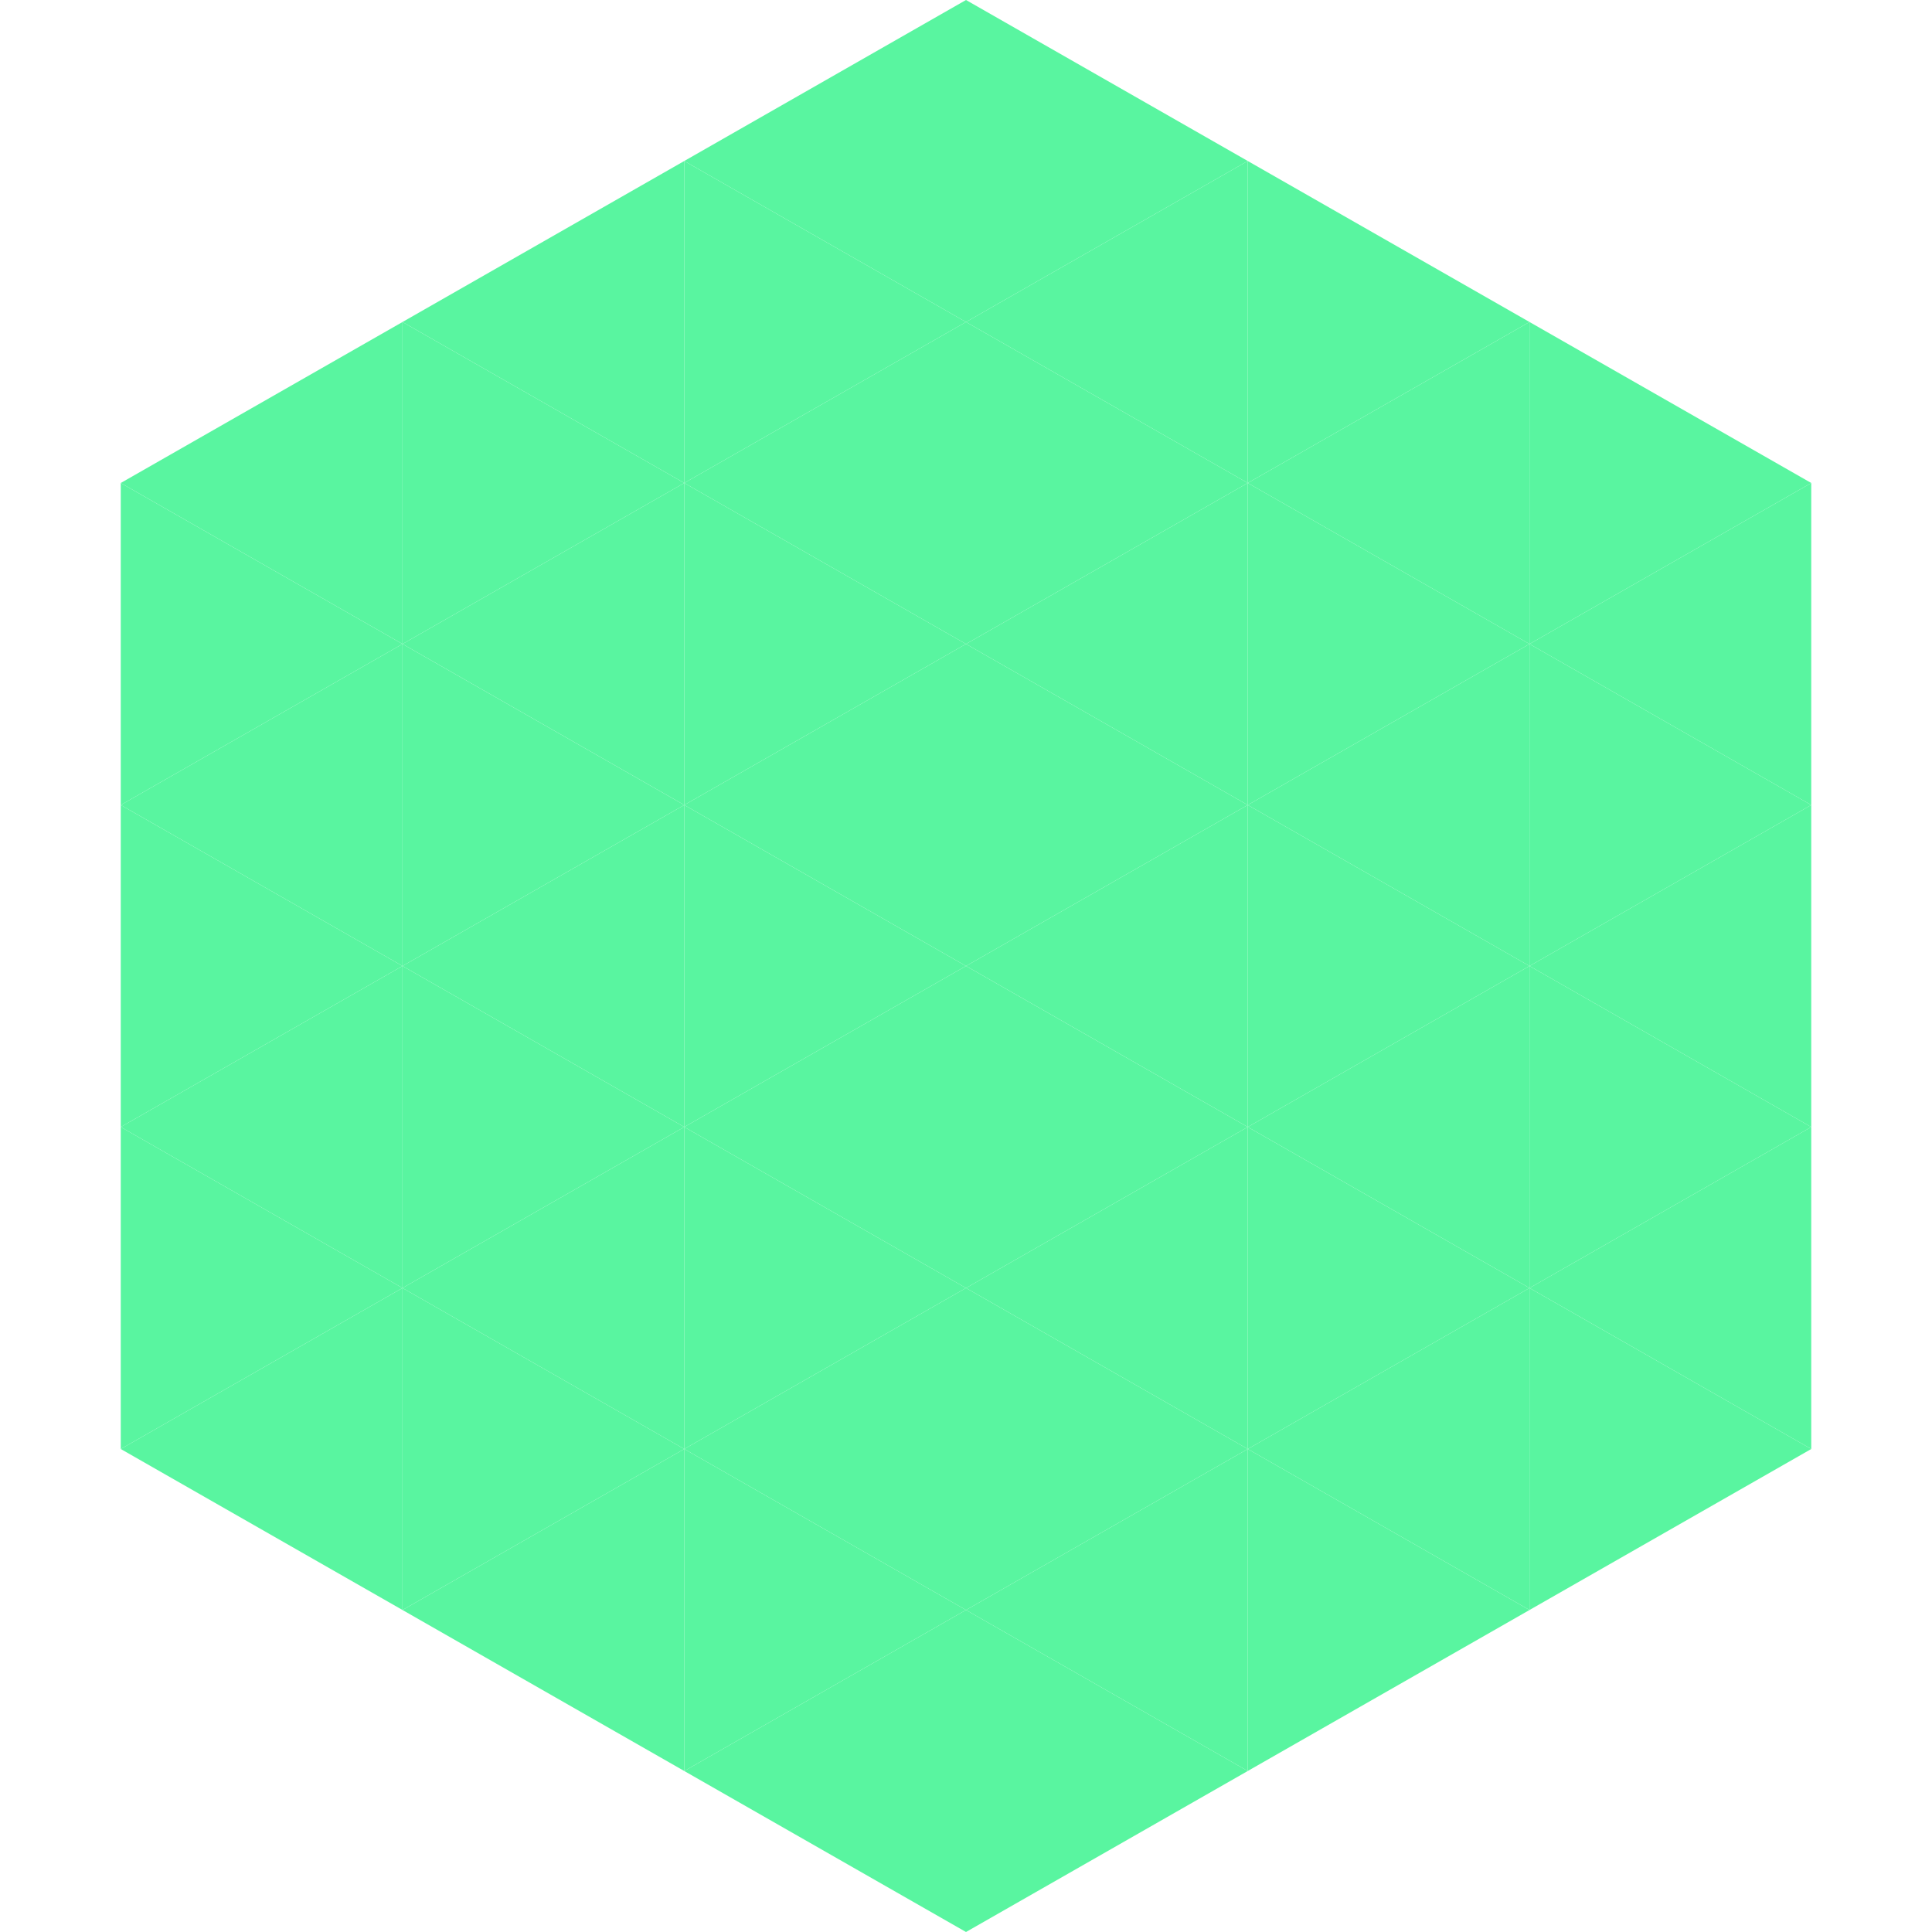
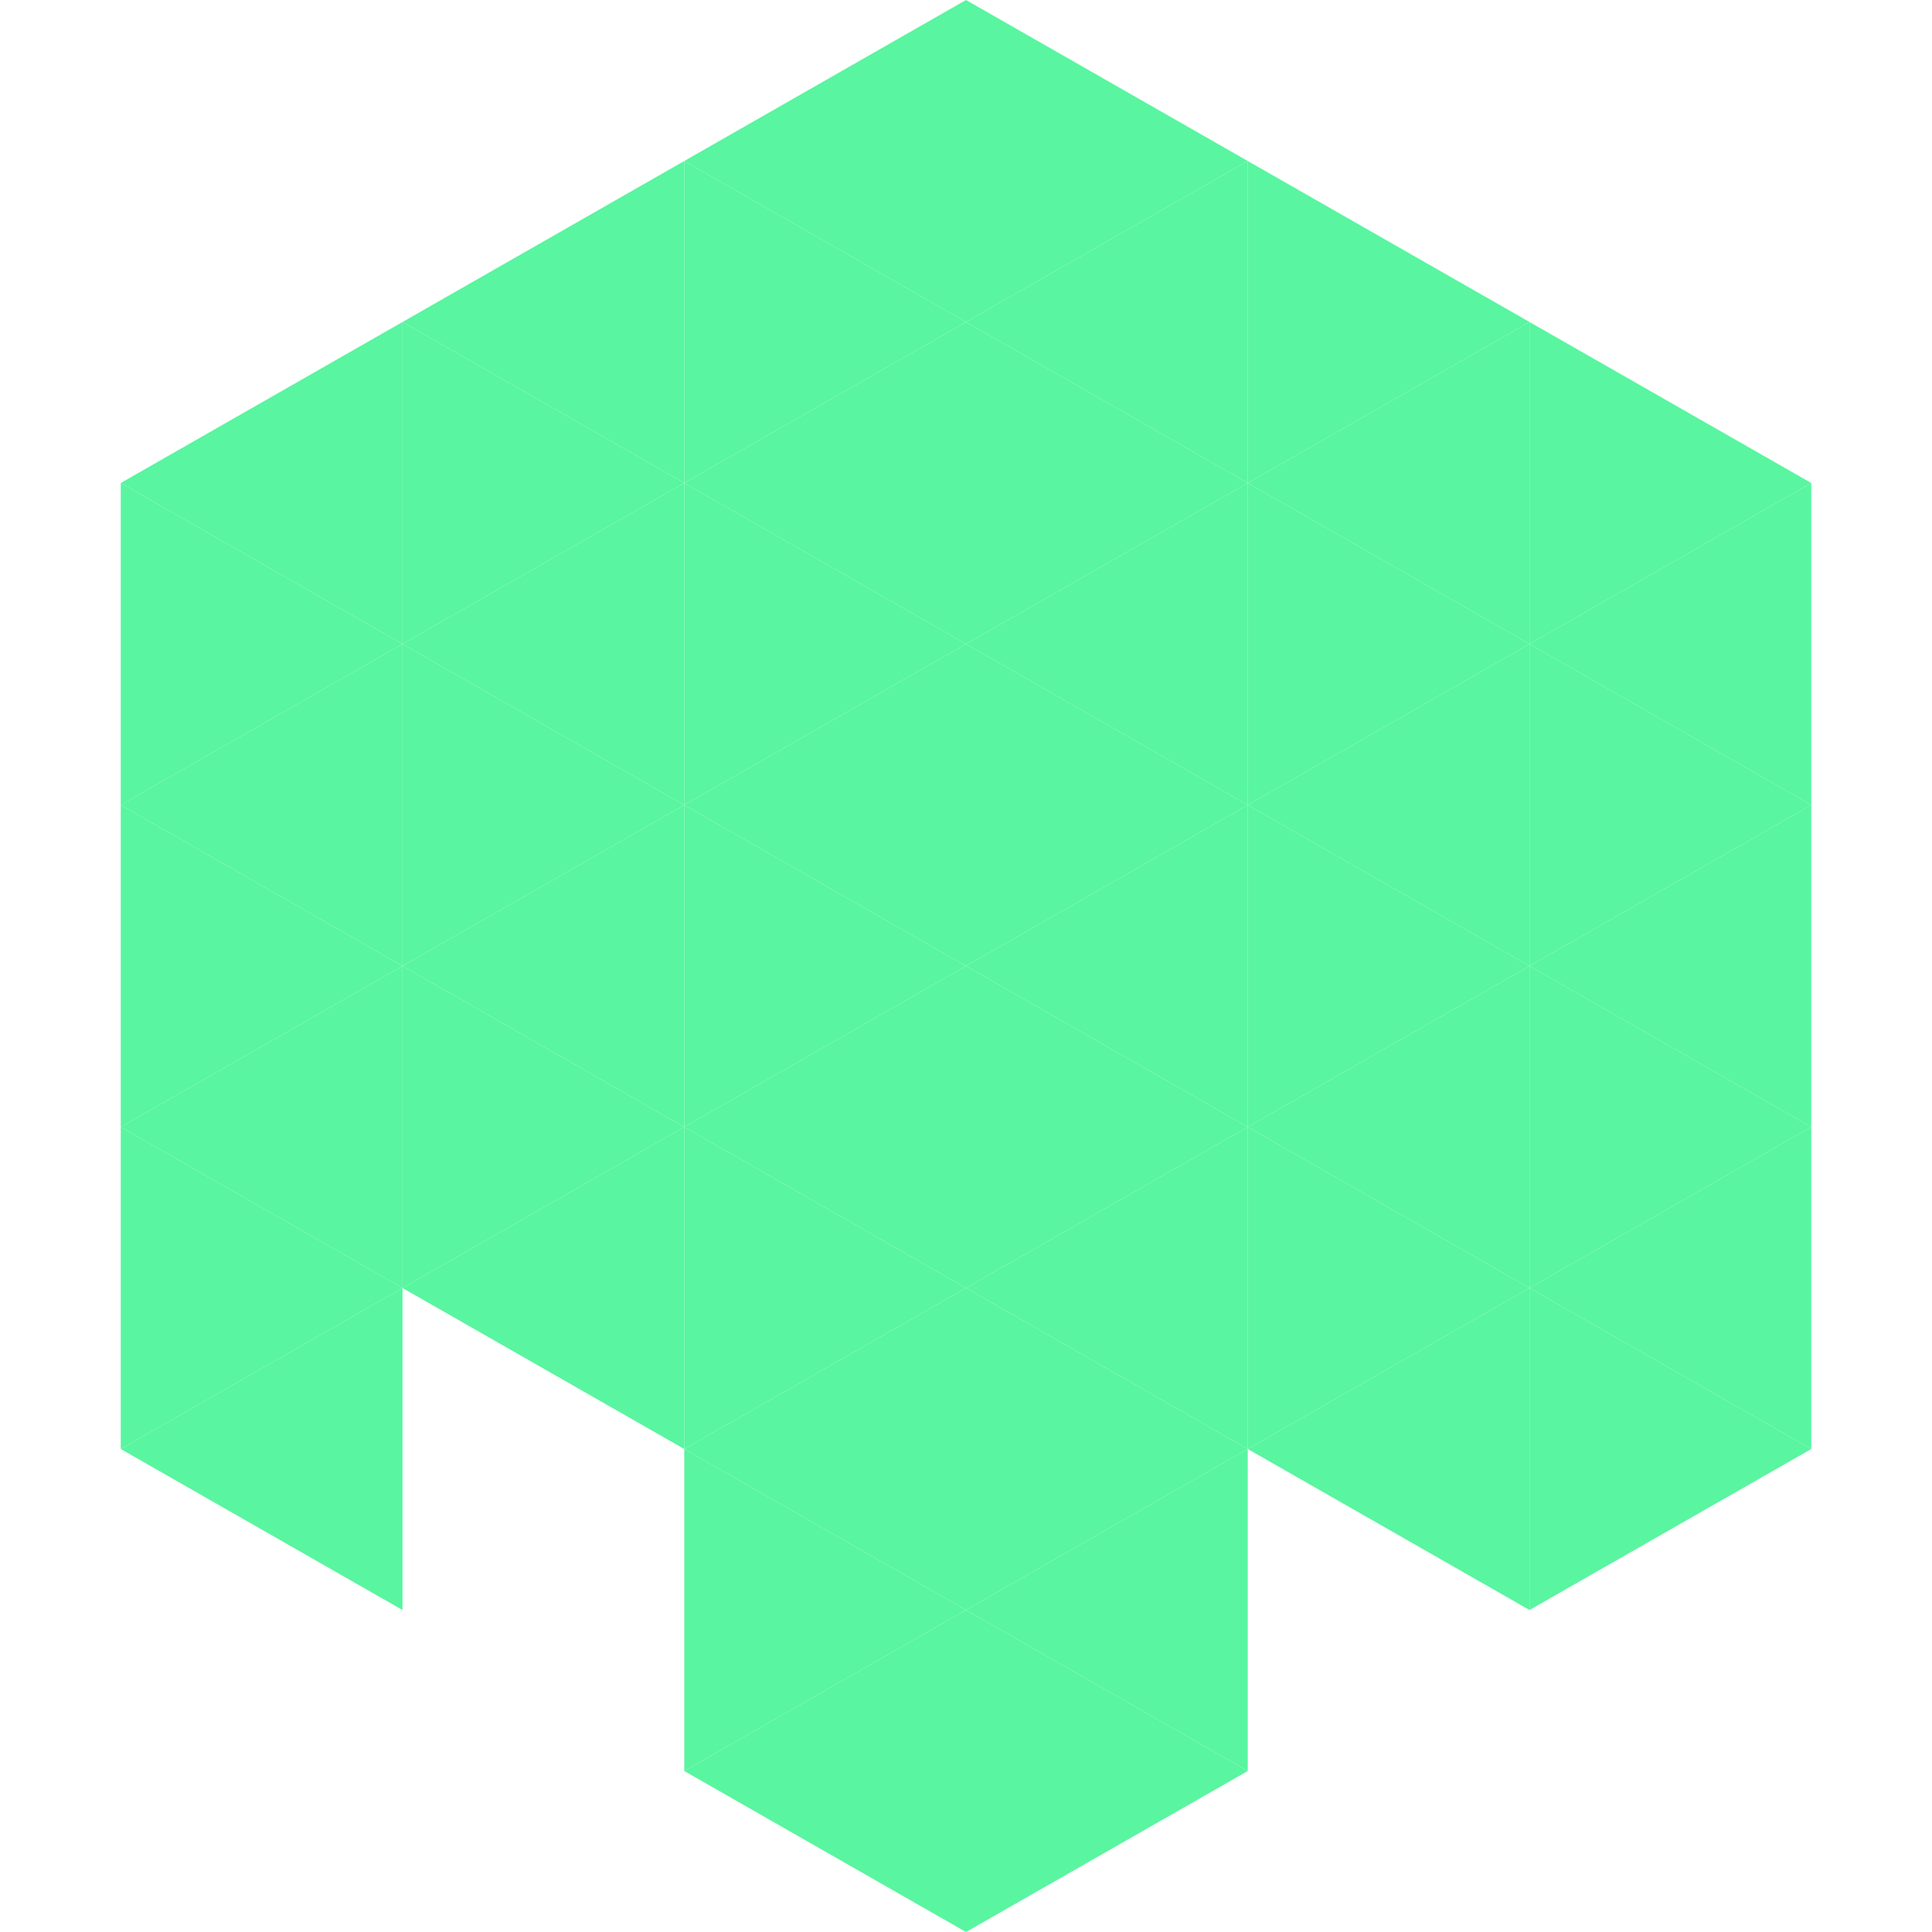
<svg xmlns="http://www.w3.org/2000/svg" width="240" height="240">
  <polygon points="50,40 15,60 50,80" style="fill:rgb(89,245,160)" />
  <polygon points="190,40 225,60 190,80" style="fill:rgb(89,245,160)" />
  <polygon points="15,60 50,80 15,100" style="fill:rgb(89,245,160)" />
  <polygon points="225,60 190,80 225,100" style="fill:rgb(89,245,160)" />
  <polygon points="50,80 15,100 50,120" style="fill:rgb(89,245,160)" />
  <polygon points="190,80 225,100 190,120" style="fill:rgb(89,245,160)" />
  <polygon points="15,100 50,120 15,140" style="fill:rgb(89,245,160)" />
  <polygon points="225,100 190,120 225,140" style="fill:rgb(89,245,160)" />
  <polygon points="50,120 15,140 50,160" style="fill:rgb(89,245,160)" />
  <polygon points="190,120 225,140 190,160" style="fill:rgb(89,245,160)" />
  <polygon points="15,140 50,160 15,180" style="fill:rgb(89,245,160)" />
  <polygon points="225,140 190,160 225,180" style="fill:rgb(89,245,160)" />
  <polygon points="50,160 15,180 50,200" style="fill:rgb(89,245,160)" />
  <polygon points="190,160 225,180 190,200" style="fill:rgb(89,245,160)" />
  <polygon points="15,180 50,200 15,220" style="fill:rgb(255,255,255); fill-opacity:0" />
  <polygon points="225,180 190,200 225,220" style="fill:rgb(255,255,255); fill-opacity:0" />
  <polygon points="50,0 85,20 50,40" style="fill:rgb(255,255,255); fill-opacity:0" />
  <polygon points="190,0 155,20 190,40" style="fill:rgb(255,255,255); fill-opacity:0" />
  <polygon points="85,20 50,40 85,60" style="fill:rgb(89,245,160)" />
  <polygon points="155,20 190,40 155,60" style="fill:rgb(89,245,160)" />
  <polygon points="50,40 85,60 50,80" style="fill:rgb(89,245,160)" />
  <polygon points="190,40 155,60 190,80" style="fill:rgb(89,245,160)" />
  <polygon points="85,60 50,80 85,100" style="fill:rgb(89,245,160)" />
  <polygon points="155,60 190,80 155,100" style="fill:rgb(89,245,160)" />
  <polygon points="50,80 85,100 50,120" style="fill:rgb(89,245,160)" />
  <polygon points="190,80 155,100 190,120" style="fill:rgb(89,245,160)" />
  <polygon points="85,100 50,120 85,140" style="fill:rgb(89,245,160)" />
  <polygon points="155,100 190,120 155,140" style="fill:rgb(89,245,160)" />
  <polygon points="50,120 85,140 50,160" style="fill:rgb(89,245,160)" />
  <polygon points="190,120 155,140 190,160" style="fill:rgb(89,245,160)" />
  <polygon points="85,140 50,160 85,180" style="fill:rgb(89,245,160)" />
  <polygon points="155,140 190,160 155,180" style="fill:rgb(89,245,160)" />
-   <polygon points="50,160 85,180 50,200" style="fill:rgb(89,245,160)" />
  <polygon points="190,160 155,180 190,200" style="fill:rgb(89,245,160)" />
-   <polygon points="85,180 50,200 85,220" style="fill:rgb(89,245,160)" />
-   <polygon points="155,180 190,200 155,220" style="fill:rgb(89,245,160)" />
  <polygon points="120,0 85,20 120,40" style="fill:rgb(89,245,160)" />
  <polygon points="120,0 155,20 120,40" style="fill:rgb(89,245,160)" />
  <polygon points="85,20 120,40 85,60" style="fill:rgb(89,245,160)" />
  <polygon points="155,20 120,40 155,60" style="fill:rgb(89,245,160)" />
  <polygon points="120,40 85,60 120,80" style="fill:rgb(89,245,160)" />
  <polygon points="120,40 155,60 120,80" style="fill:rgb(89,245,160)" />
  <polygon points="85,60 120,80 85,100" style="fill:rgb(89,245,160)" />
  <polygon points="155,60 120,80 155,100" style="fill:rgb(89,245,160)" />
  <polygon points="120,80 85,100 120,120" style="fill:rgb(89,245,160)" />
  <polygon points="120,80 155,100 120,120" style="fill:rgb(89,245,160)" />
  <polygon points="85,100 120,120 85,140" style="fill:rgb(89,245,160)" />
  <polygon points="155,100 120,120 155,140" style="fill:rgb(89,245,160)" />
  <polygon points="120,120 85,140 120,160" style="fill:rgb(89,245,160)" />
  <polygon points="120,120 155,140 120,160" style="fill:rgb(89,245,160)" />
  <polygon points="85,140 120,160 85,180" style="fill:rgb(89,245,160)" />
  <polygon points="155,140 120,160 155,180" style="fill:rgb(89,245,160)" />
  <polygon points="120,160 85,180 120,200" style="fill:rgb(89,245,160)" />
  <polygon points="120,160 155,180 120,200" style="fill:rgb(89,245,160)" />
  <polygon points="85,180 120,200 85,220" style="fill:rgb(89,245,160)" />
  <polygon points="155,180 120,200 155,220" style="fill:rgb(89,245,160)" />
  <polygon points="120,200 85,220 120,240" style="fill:rgb(89,245,160)" />
  <polygon points="120,200 155,220 120,240" style="fill:rgb(89,245,160)" />
-   <polygon points="85,220 120,240 85,260" style="fill:rgb(255,255,255); fill-opacity:0" />
  <polygon points="155,220 120,240 155,260" style="fill:rgb(255,255,255); fill-opacity:0" />
</svg>